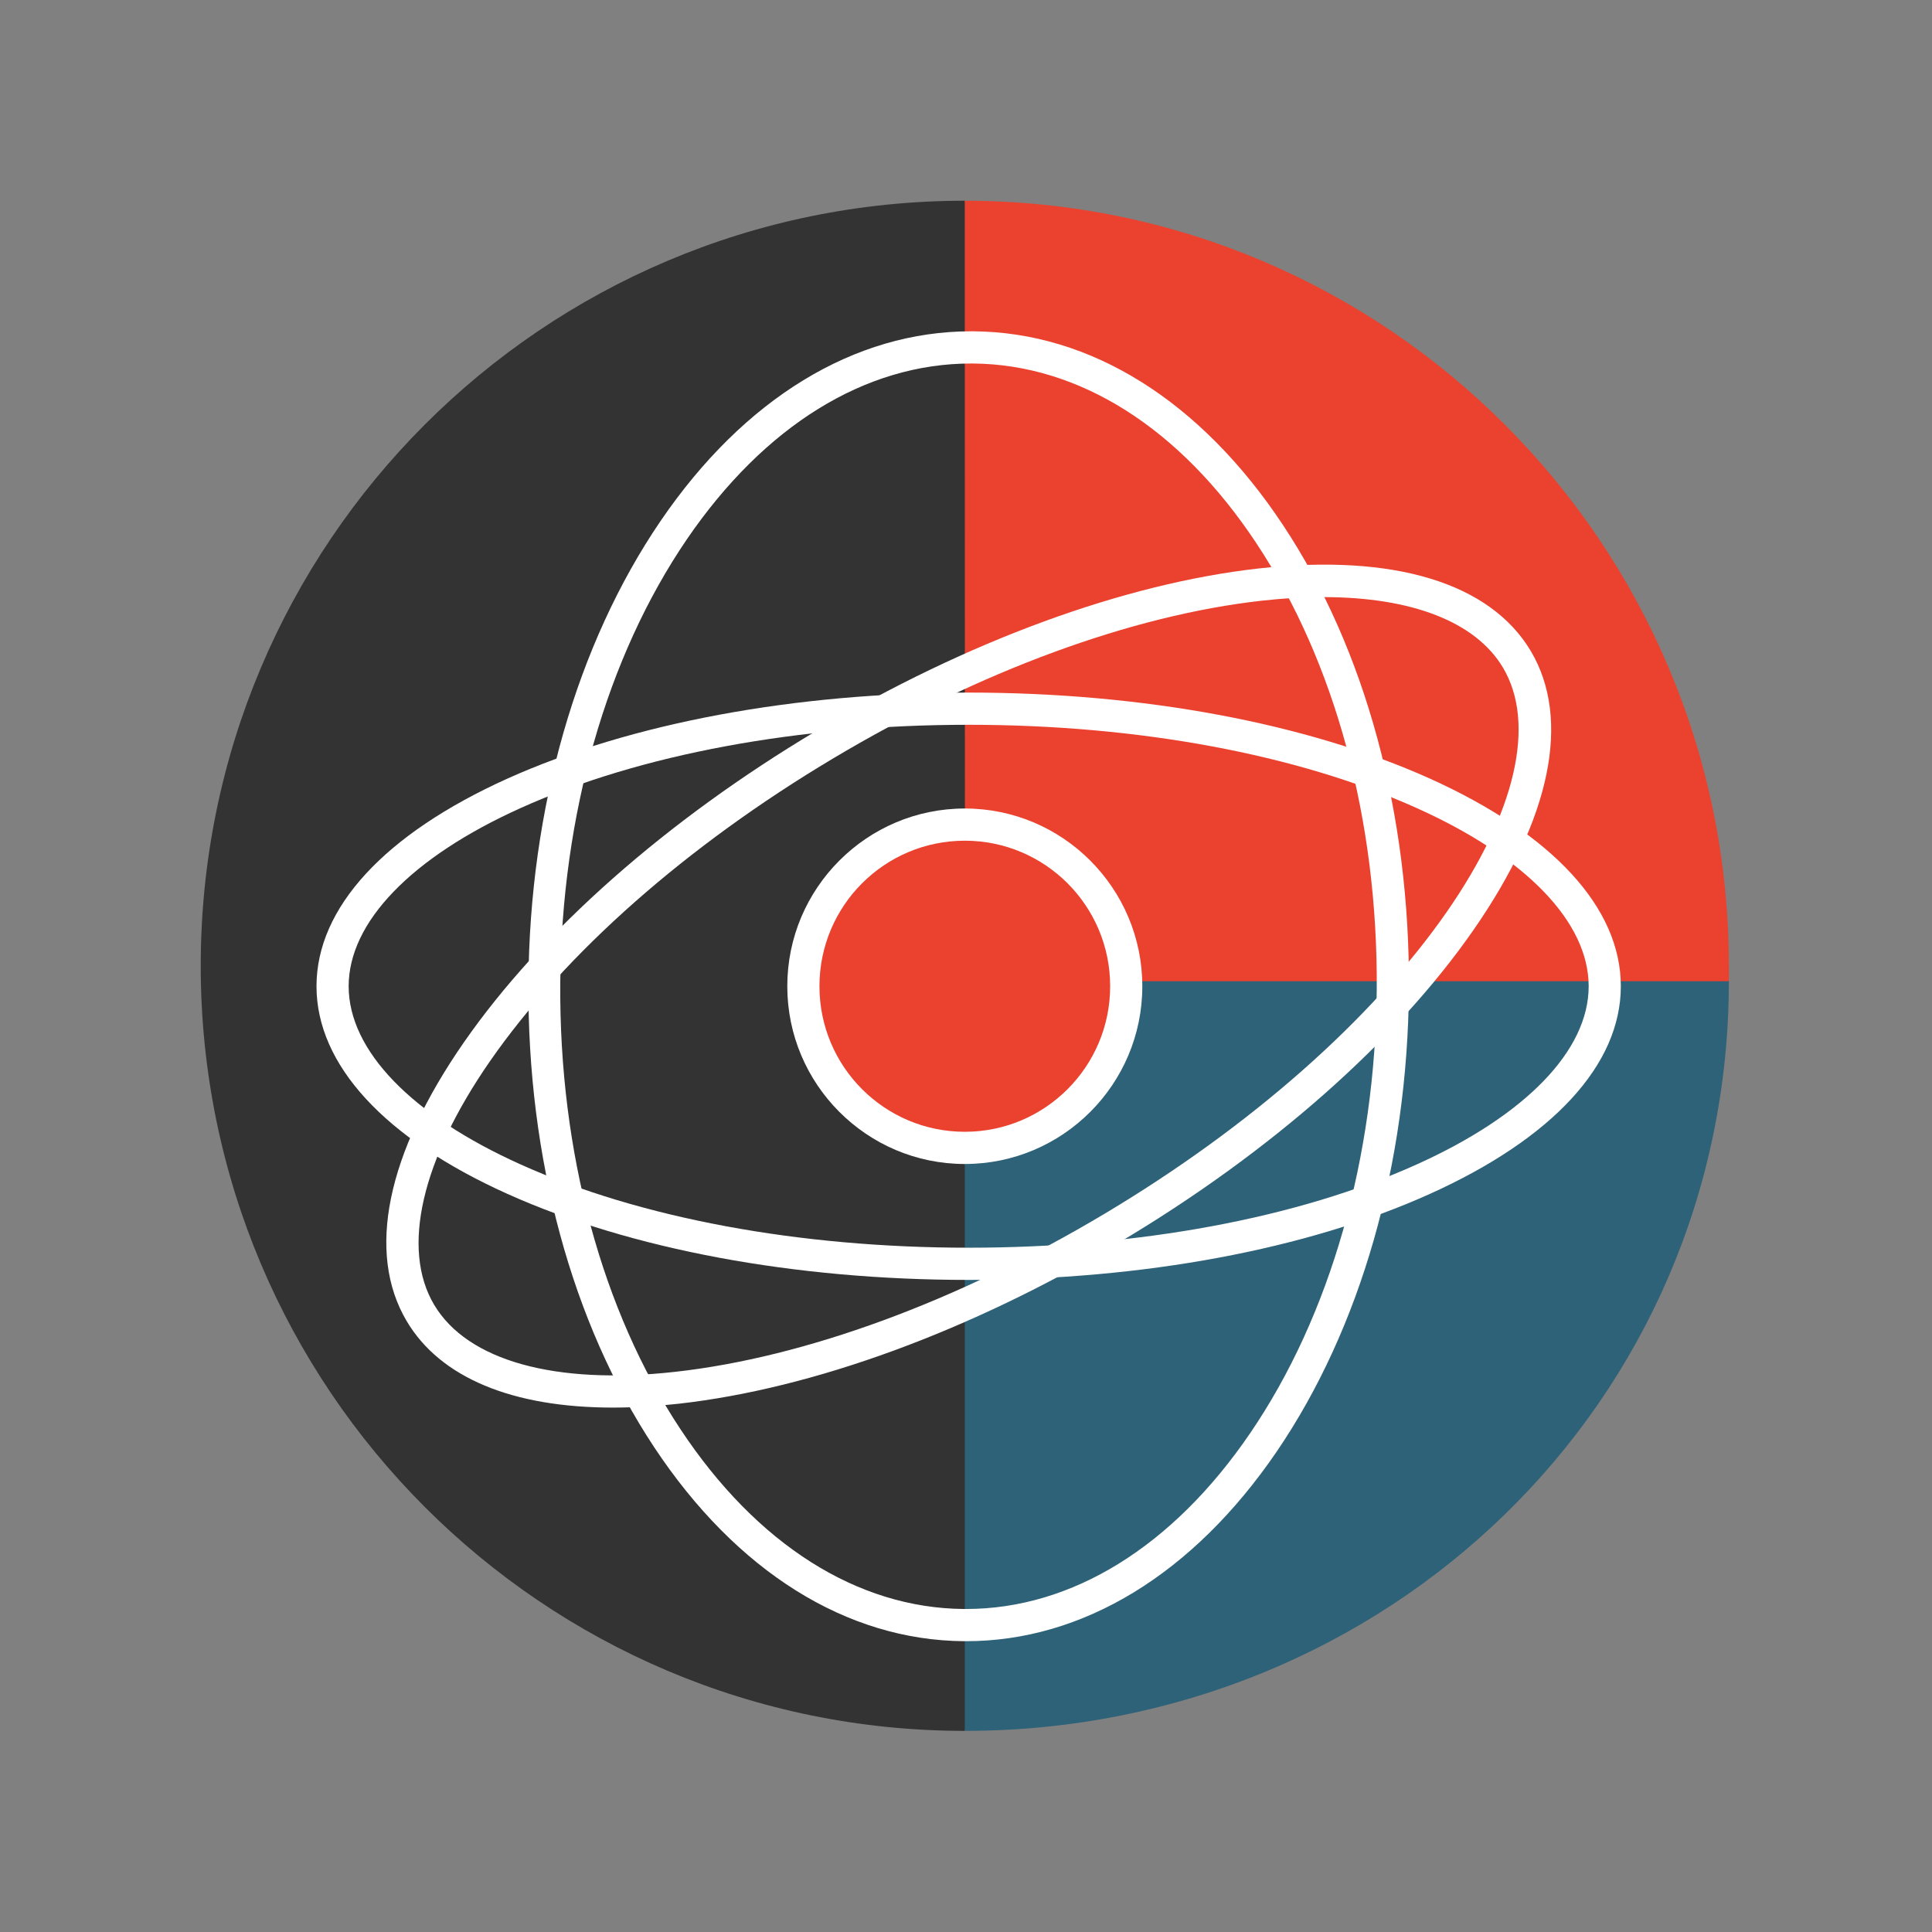
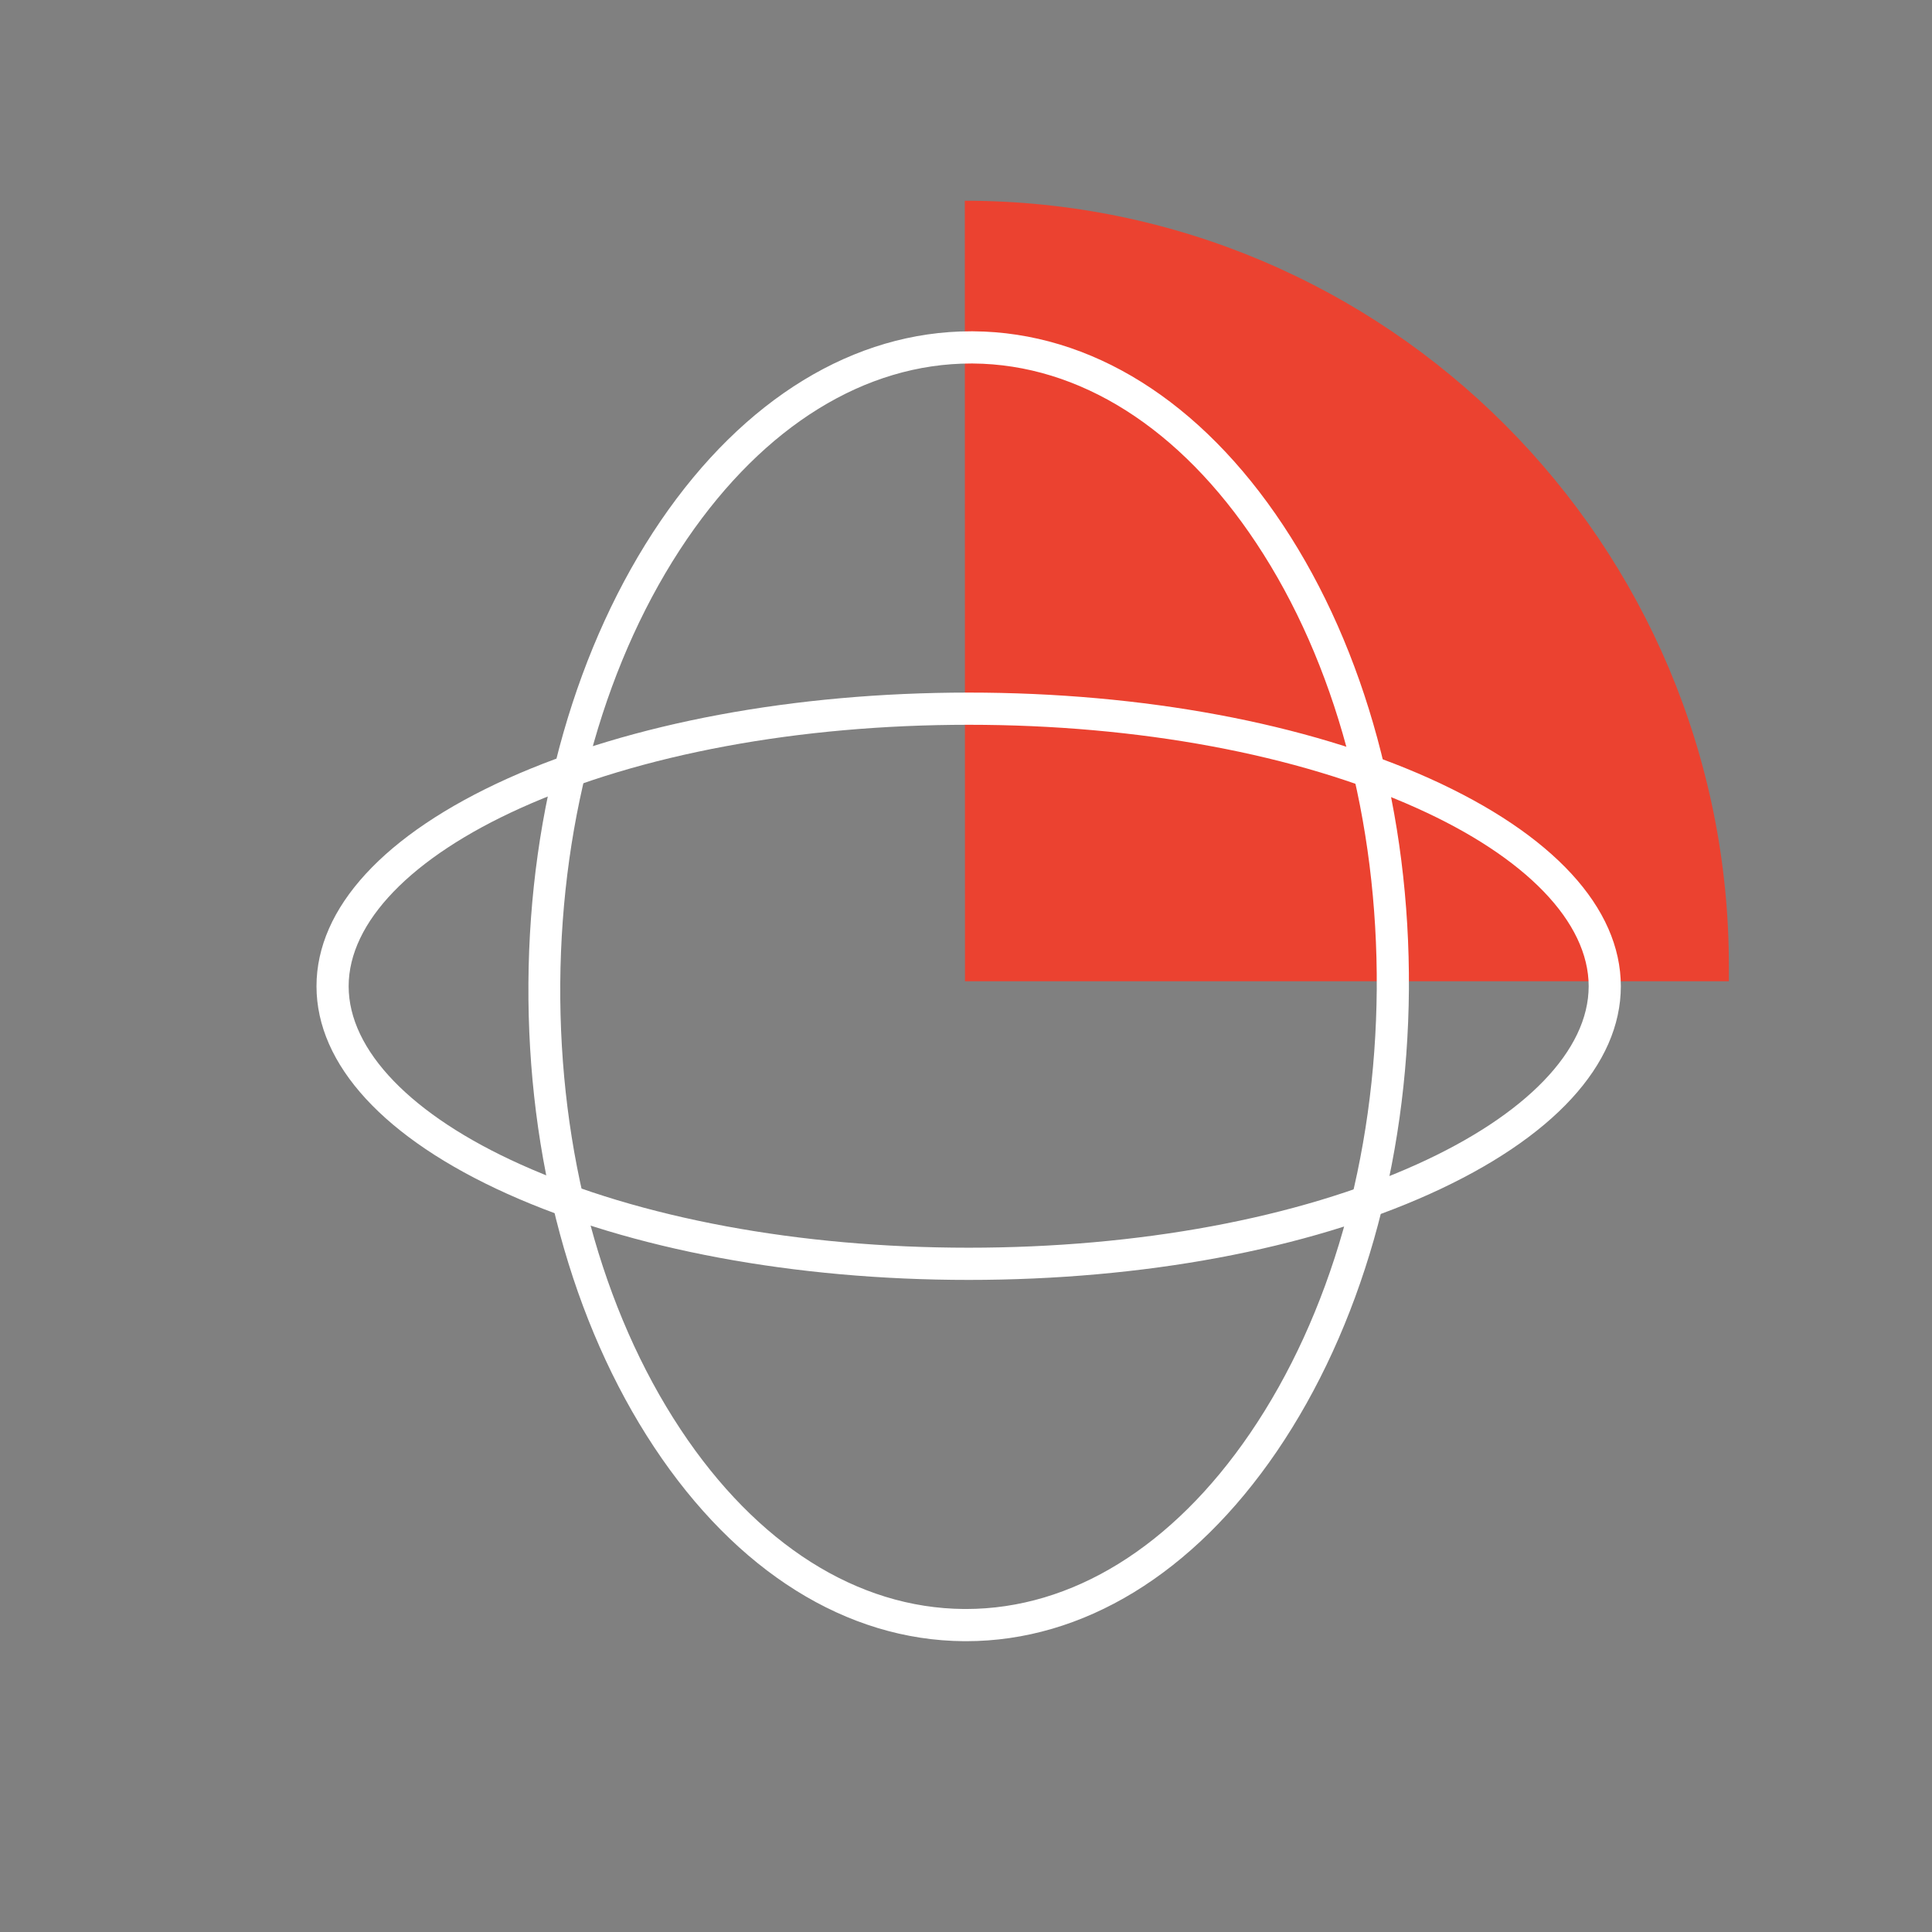
<svg xmlns="http://www.w3.org/2000/svg" width="770" height="770" viewBox="0 0 770 770" fill="none">
  <rect x="0" y="0" width="770" height="770" fill="#808080" stroke="none" />
  <g clip-path="url(#clip0_3614_9517)">
-     <path fill-rule="evenodd" clip-rule="evenodd" d="M384.524 689.84L459.5 390L384.524 80C216.369 80 80 216.547 80 384.92C80 553.293 216.369 689.84 384.524 689.84Z" fill="#333333" />
-     <path fill-rule="evenodd" clip-rule="evenodd" d="M384.717 80H384.524V390.829V689.84C552.679 689.84 689.048 559.202 689.048 390.829L384.524 390.829L384.588 80H384.781H384.717Z" fill="#2E6278" />
    <path fill-rule="evenodd" clip-rule="evenodd" d="M384.524 80C552.679 80 689.048 216.547 689.048 384.92C689.048 386.973 689.048 389.027 689.048 391.08H384.588" fill="#EB4230" />
-     <path d="M384.524 463.909C345.498 463.909 313.776 432.146 313.776 393.069C313.776 353.991 345.498 322.229 384.524 322.229C423.551 322.229 455.272 353.991 455.272 393.069C455.272 432.146 423.551 463.909 384.524 463.909ZM384.524 347.896C359.66 347.896 339.41 368.172 339.41 393.069C339.41 417.966 359.66 438.242 384.524 438.242C409.389 438.242 429.639 417.966 429.639 393.069C429.639 368.172 409.389 347.896 384.524 347.896Z" fill="white" />
-     <path d="M384.524 451.076C416.519 451.076 442.455 425.105 442.455 393.069C442.455 361.033 416.519 335.062 384.524 335.062C352.53 335.062 326.593 361.033 326.593 393.069C326.593 425.105 352.53 451.076 384.524 451.076Z" fill="#EB4230" />
    <path d="M386.062 510.109C316.659 510.109 251.358 497.918 202.271 475.844C153.183 453.771 126.14 424.318 126.14 393.069C126.14 361.82 153.183 332.432 202.271 310.294C251.358 288.221 316.659 276.029 386.062 276.029C455.464 276.029 520.765 288.221 569.853 310.294C618.94 332.432 645.984 361.82 645.984 393.069C645.984 424.318 618.94 453.707 569.853 475.844C520.765 497.982 455.464 510.109 386.062 510.109ZM386.062 288.863C318.39 288.863 255.011 300.605 207.525 322.037C163.949 341.672 138.956 367.531 138.956 393.069C138.956 418.608 163.949 444.531 207.525 464.102C255.011 485.469 318.39 497.276 386.062 497.276C453.734 497.276 517.112 485.533 564.598 464.102C608.174 444.467 633.167 418.608 633.167 393.069C633.167 367.531 608.174 341.608 564.598 322.037C517.112 300.669 453.734 288.863 386.062 288.863Z" fill="white" />
-     <path d="M244.309 560.993C204.257 560.993 175.484 549.122 162.09 526.536C145.941 499.329 154.016 459.867 184.904 415.399C215.792 370.932 265.713 326.849 325.567 291.173C385.421 255.496 447.966 232.588 501.668 226.557C555.434 220.589 593.884 232.268 610.097 259.474C626.246 286.681 618.171 326.143 587.283 370.611C556.395 415.078 506.474 459.161 446.62 494.838C386.767 530.514 324.221 553.422 270.519 559.453C261.355 560.48 252.576 560.993 244.309 560.993ZM527.429 237.978C519.739 237.978 511.601 238.428 503.014 239.39C451.042 245.165 390.355 267.495 332.039 302.273C273.724 337.052 225.212 379.851 195.35 422.843C167.922 462.369 159.783 497.789 173.049 520.055C186.314 542.321 221.303 552.074 269.045 546.748C321.017 540.973 381.704 518.643 440.02 483.865C498.336 449.087 546.847 406.288 576.71 363.296C604.137 323.769 612.276 288.349 599.011 266.083C588.116 247.796 562.611 237.978 527.429 237.978Z" fill="white" />
    <path d="M385.101 654.099C385.101 654.099 384.524 654.099 384.268 654.099C337.423 653.778 293.526 626.315 260.715 576.778C227.905 527.242 210.153 461.599 210.602 391.85C211.051 322.101 229.827 256.715 263.279 207.627C296.538 158.861 340.499 132.039 387.023 132.039C387.28 132.039 387.6 132.039 387.857 132.039C434.766 132.36 478.599 159.823 511.409 209.36C544.22 258.897 561.971 324.539 561.522 394.288C561.01 463.973 542.297 529.423 508.846 578.511C475.587 627.277 431.625 654.099 385.037 654.099H385.101ZM387.023 144.872C344.793 144.872 304.676 169.705 273.788 214.878C241.747 261.848 223.803 324.732 223.291 391.914C222.842 459.097 239.824 522.237 271.225 569.656C301.6 615.535 341.717 640.945 384.204 641.266C384.46 641.266 384.716 641.266 384.973 641.266C427.204 641.266 467.384 616.433 498.208 571.26C530.25 524.29 548.193 461.407 548.706 394.224C549.154 327.042 532.172 263.902 500.707 216.482C470.332 170.603 430.216 145.193 387.728 144.872C387.472 144.872 387.216 144.872 386.959 144.872H387.023Z" fill="white" />
  </g>
  <defs>
    <clipPath id="clip0_3614_9517">
      <rect width="770" height="770" fill="white" />
    </clipPath>
  </defs>
</svg>